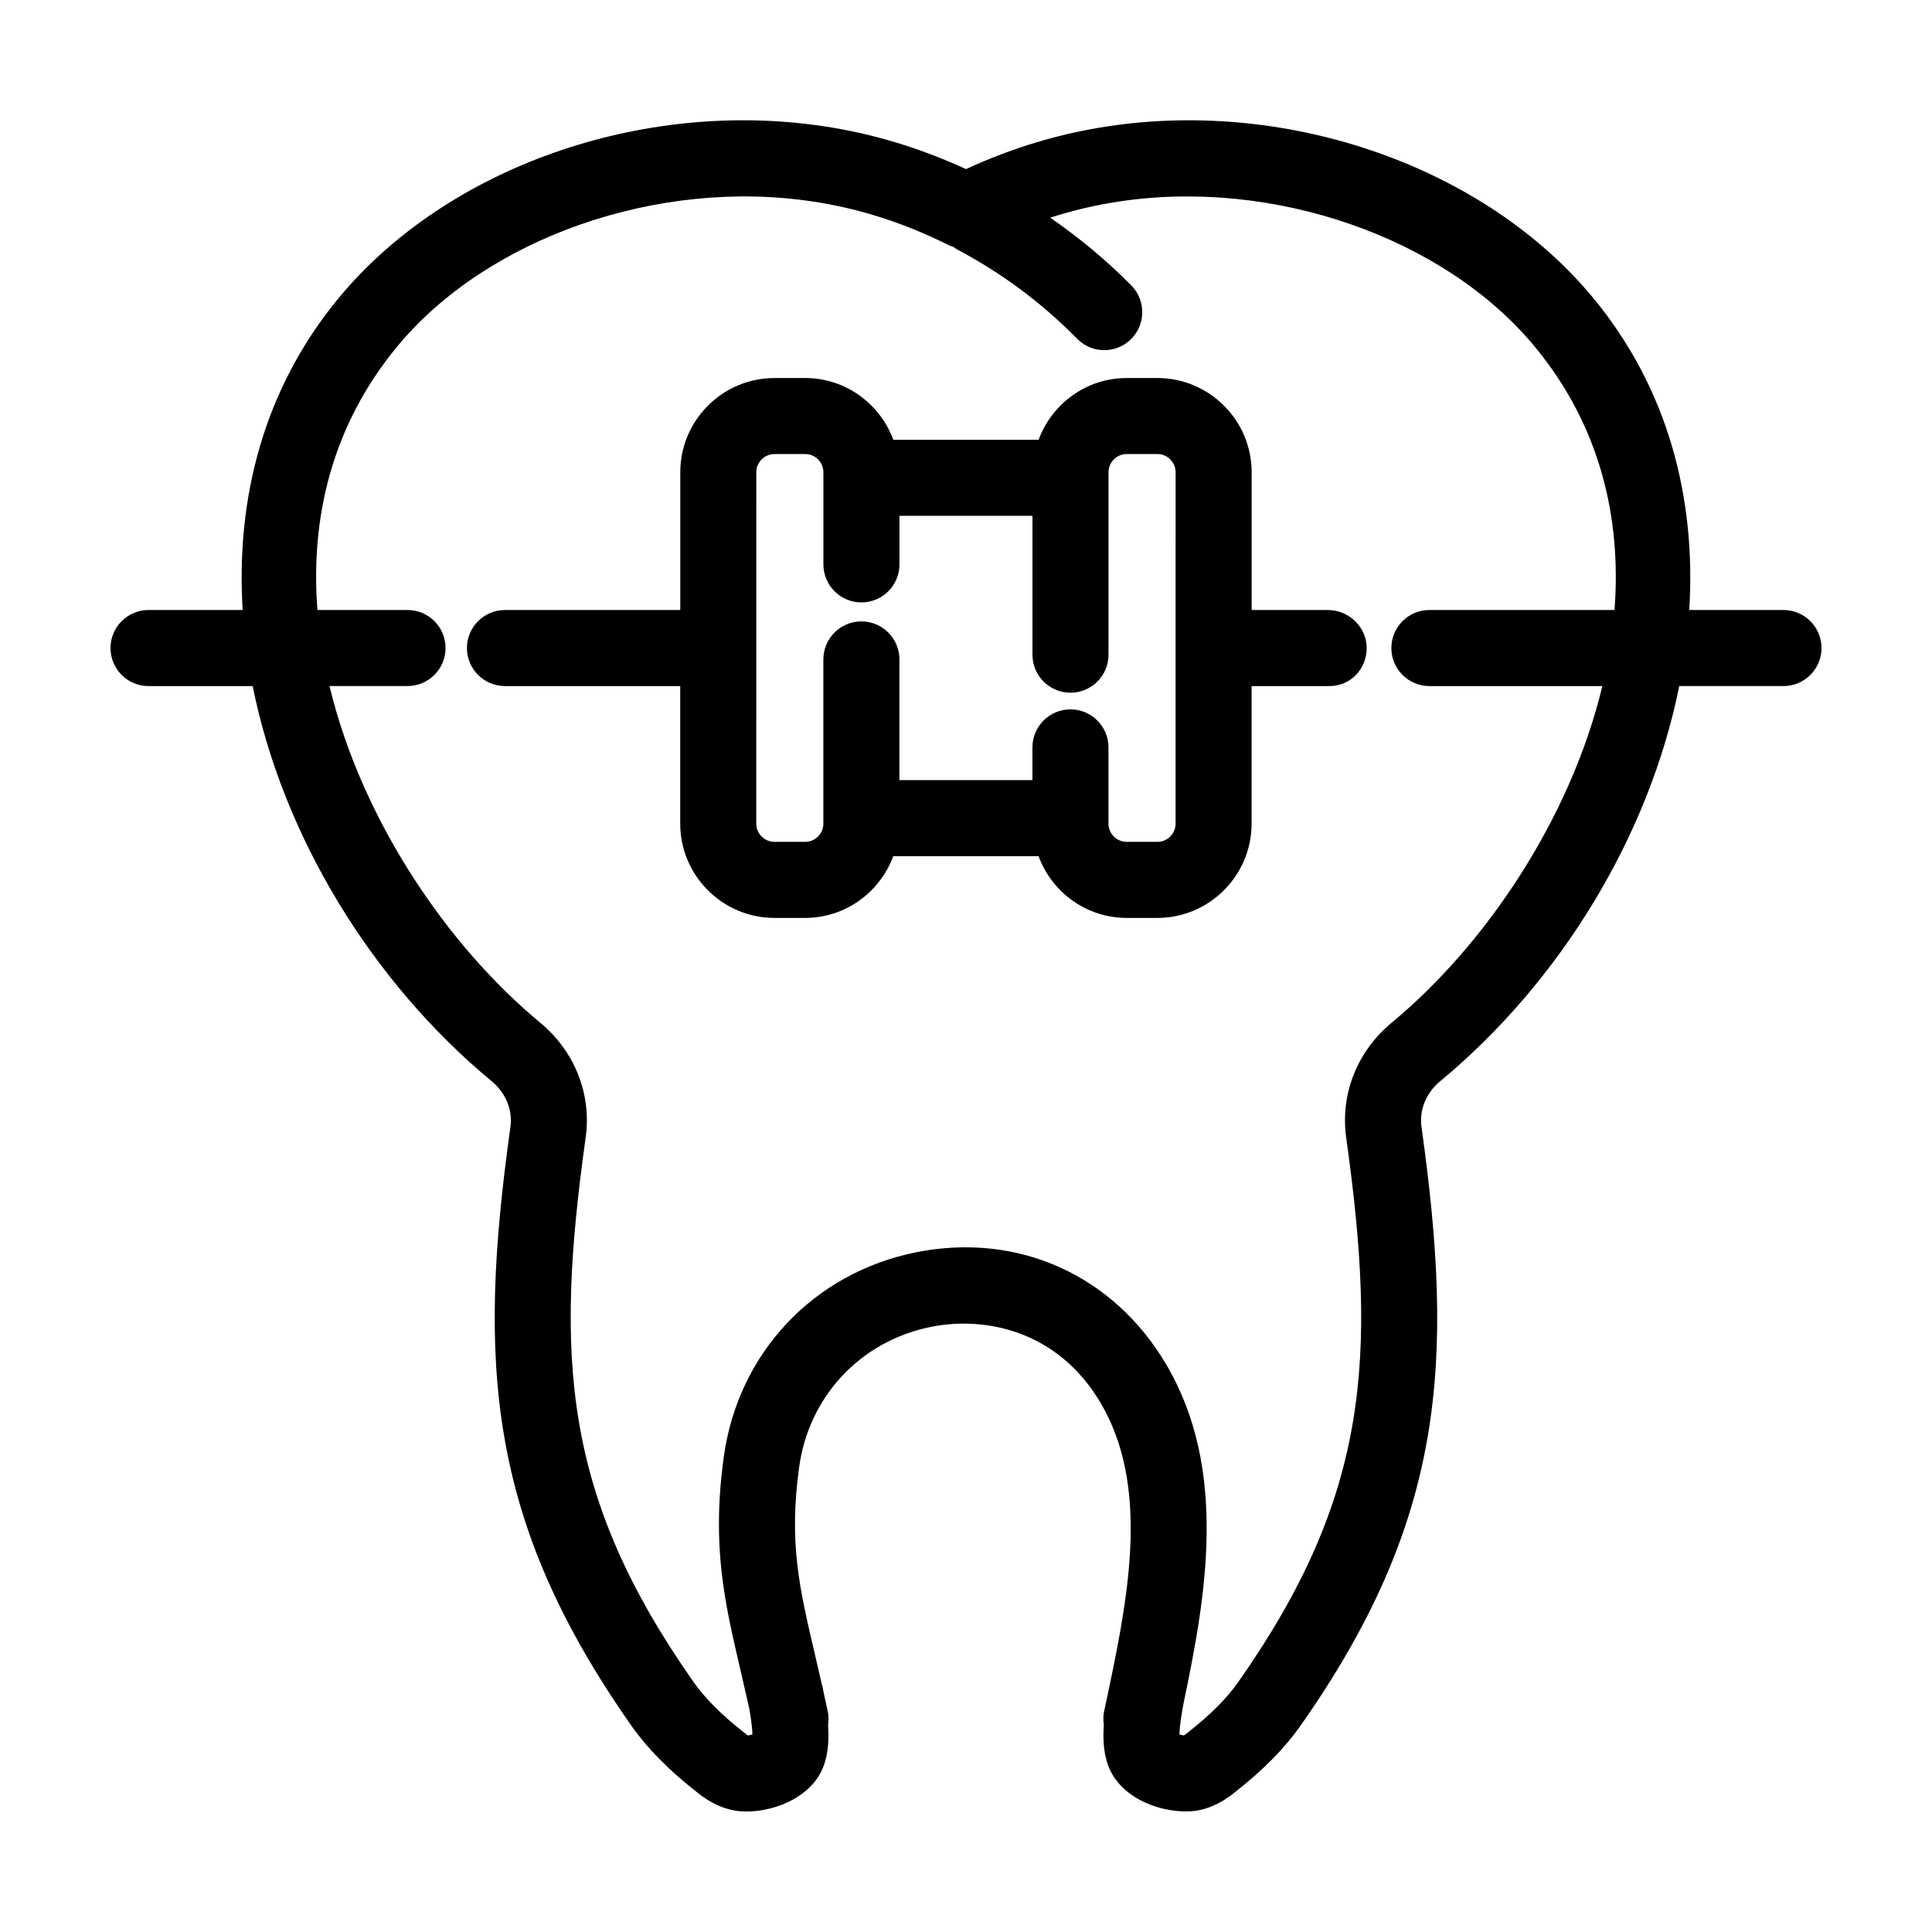
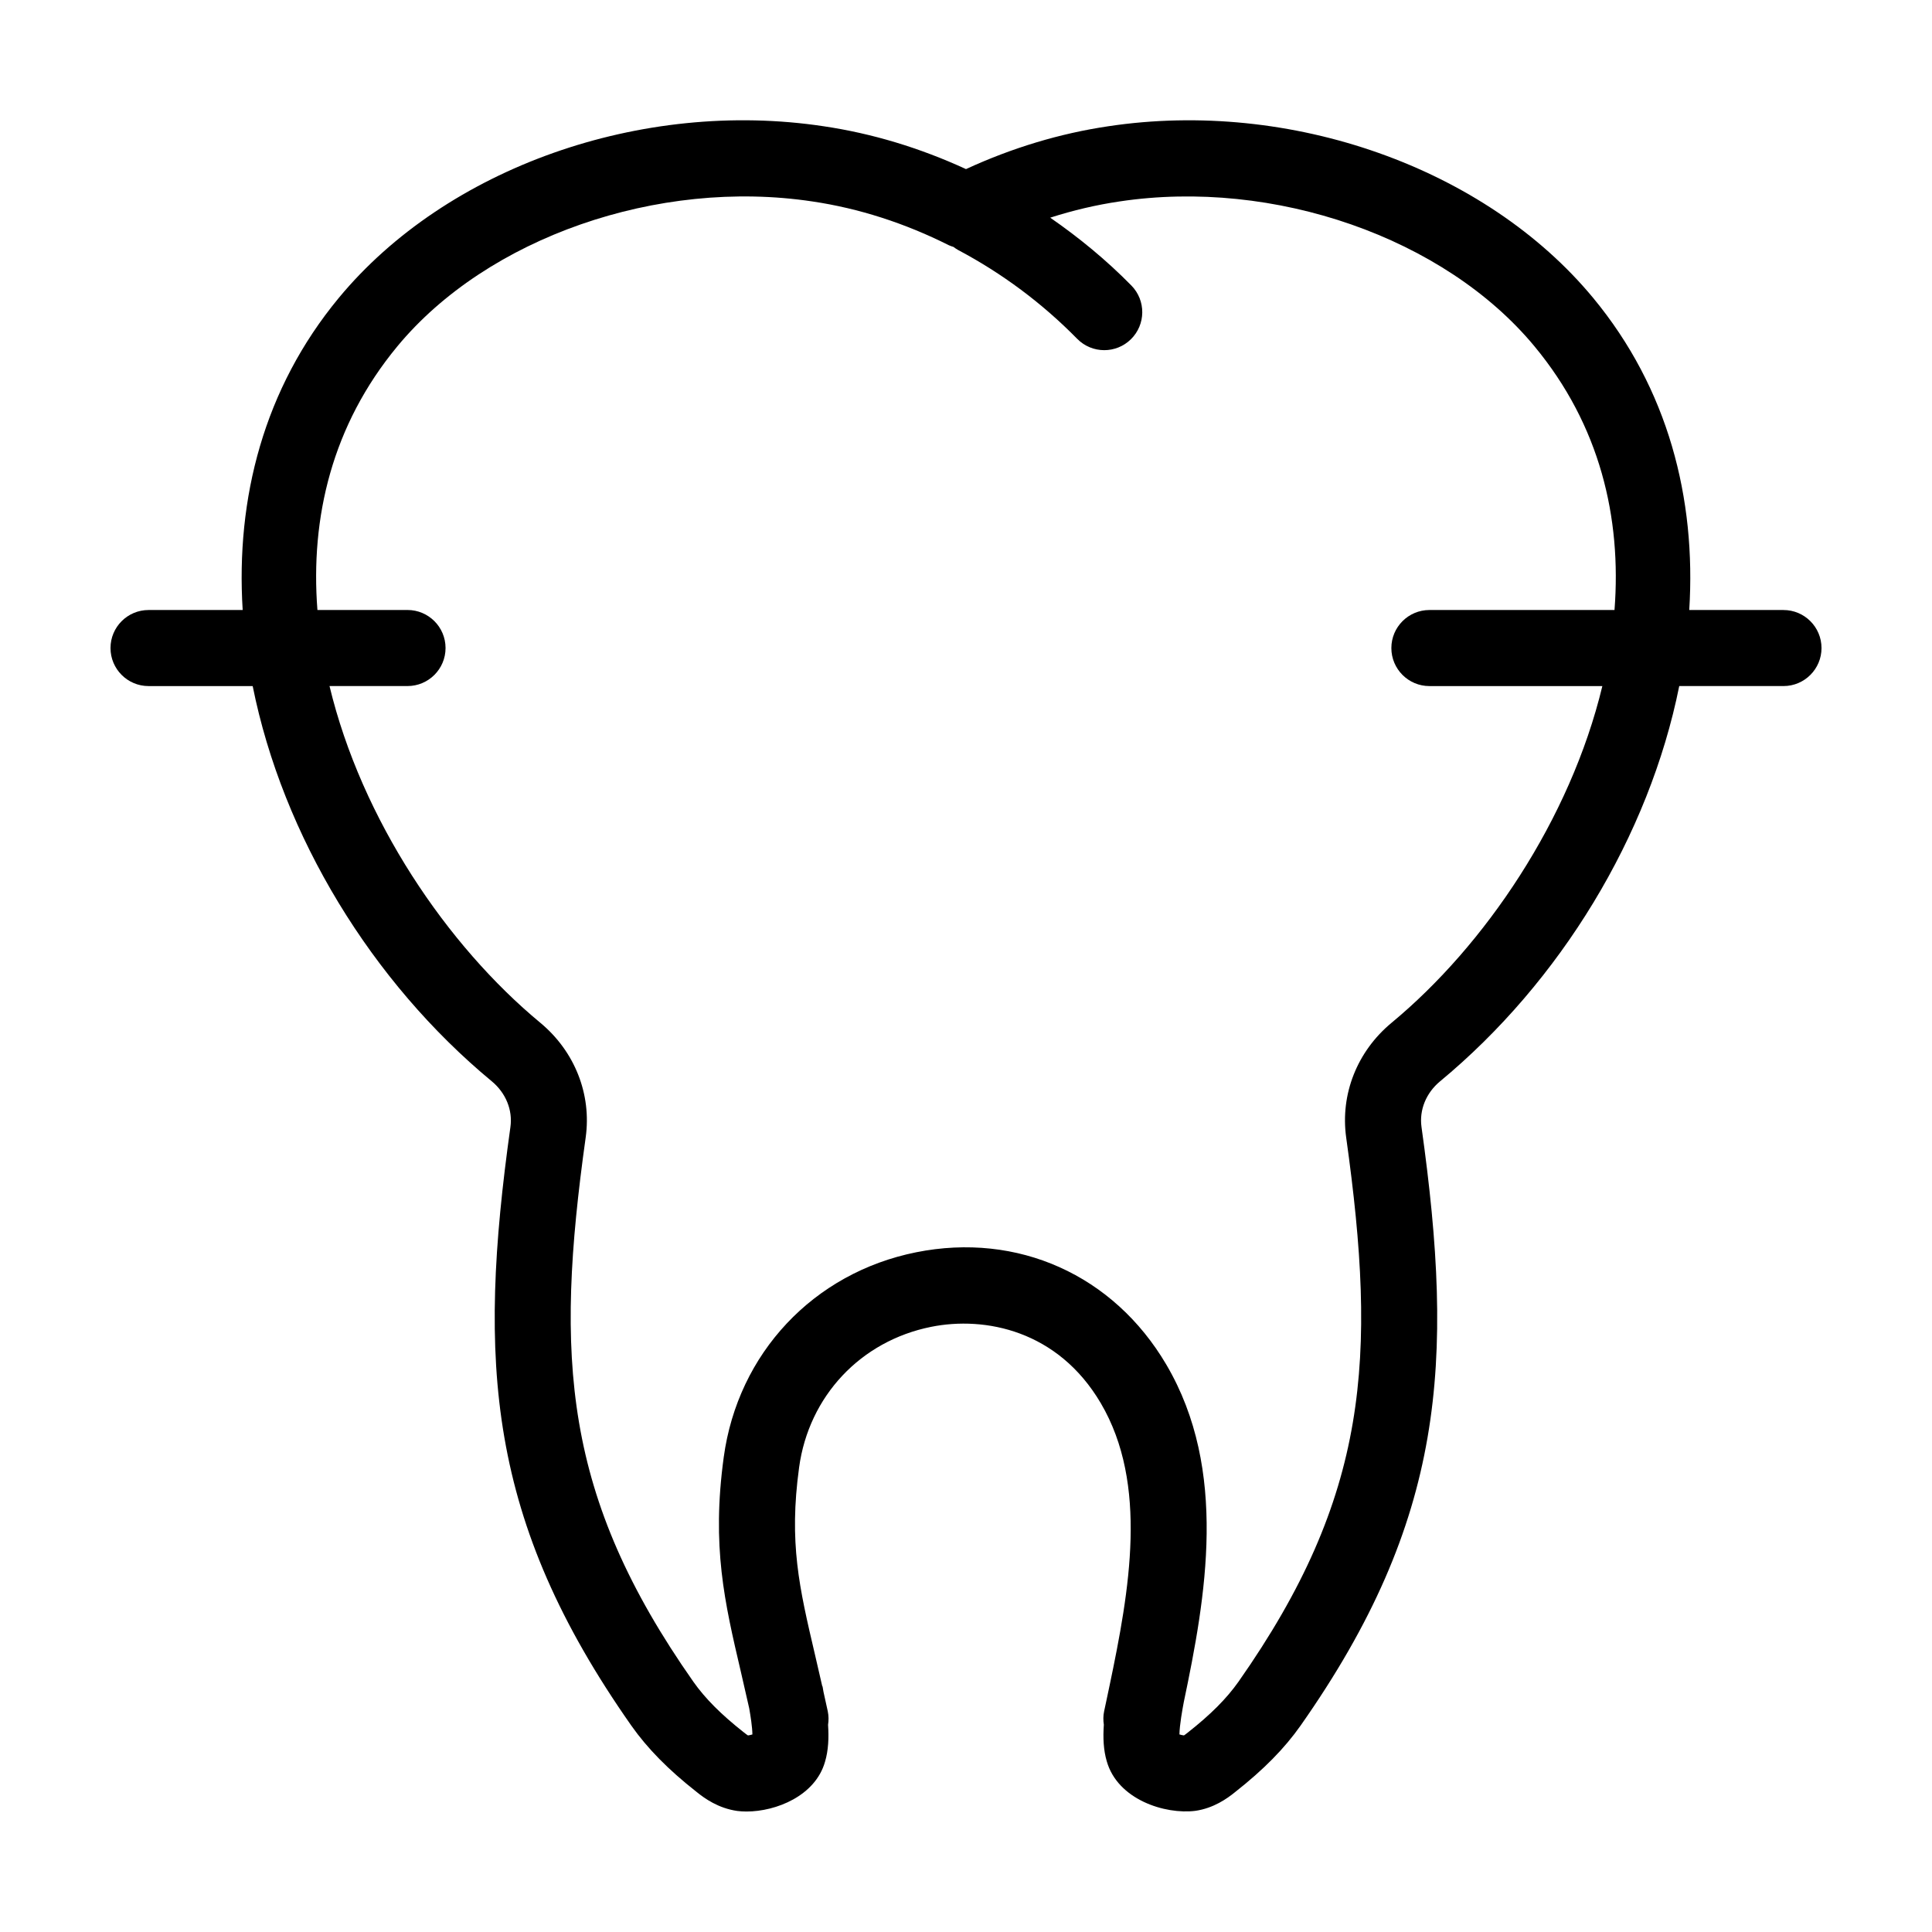
<svg xmlns="http://www.w3.org/2000/svg" fill="#000000" width="800px" height="800px" version="1.1" viewBox="144 144 512 512">
  <g>
-     <path d="m495.89 305.66h-20.191v-36.5c0-13.773-11.211-24.98-24.98-24.98h-8.125c-10.73 0-19.828 6.84-23.355 16.363h-38.496c-3.527-9.523-12.621-16.363-23.355-16.363h-8.125c-13.773 0-24.98 11.203-24.98 24.98v36.5h-46.461c-5.562 0-10.078 4.516-10.078 10.078s4.516 10.078 10.078 10.078h46.445v36.461c0 13.773 11.211 24.98 24.98 24.98h8.125c10.73 0 19.828-6.84 23.355-16.363h38.496c3.527 9.523 12.621 16.363 23.355 16.363h8.125c13.773 0 24.98-11.211 24.98-24.98v-36.461h20.652c5.562 0 9.848-4.516 9.848-10.078 0.004-5.566-4.731-10.078-10.293-10.078zm-40.348 9.832c0 0.082-0.023 0.16-0.023 0.242s0.02 0.16 0.023 0.242v46.297c0 2.66-2.168 4.828-4.828 4.828h-8.125c-2.66 0-4.828-2.168-4.828-4.828v-20.207c0-5.562-4.516-10.078-10.078-10.078s-10.078 4.516-10.078 10.078v8.672l-35.246-0.004v-31.977c0-5.562-4.516-10.078-10.078-10.078s-10.078 4.516-10.078 10.078v43.516c0 2.66-2.168 4.828-4.828 4.828h-8.125c-2.66 0-4.828-2.168-4.828-4.828l0.008-93.117c0-2.66 2.168-4.828 4.828-4.828h8.125c2.66 0 4.828 2.168 4.828 4.828v24.414c0 5.562 4.516 10.078 10.078 10.078s10.078-4.516 10.078-10.078v-12.879h35.246v36.809c0 5.562 4.516 10.078 10.078 10.078s10.078-4.516 10.078-10.078v-48.344c0-2.66 2.168-4.828 4.828-4.828h8.125c2.66 0 4.828 2.168 4.828 4.828l-0.012 46.336z" />
    <path d="m616.64 305.66h-24.969c1.848-29.574-5.594-58.688-25.469-82.711-28.543-34.5-80.191-52.77-128.5-45.488-12.816 1.898-25.477 5.715-37.707 11.352-12.234-5.637-24.887-9.453-37.684-11.348-48.344-7.301-99.984 10.984-128.53 45.484-19.875 24.023-27.316 53.137-25.469 82.711h-24.949c-5.562 0-10.078 4.516-10.078 10.078s4.516 10.078 10.078 10.078h27.598c7.977 39.742 31.555 78.414 63.379 104.75 3.707 3.078 5.551 7.602 4.926 12.09-8.746 62.492-6.191 104.18 32.039 158.65 4.281 6.07 9.789 11.664 17.211 17.504 2.266 1.844 5.836 4.379 10.836 5.109 0.785 0.102 1.617 0.152 2.481 0.152 7.82 0 18.223-4.144 20.797-13.168 0.902-3.012 1.047-6.348 0.812-9.801 0.176-1.16 0.18-2.363-0.074-3.578-0.383-1.805-0.762-3.465-1.137-5.164-0.09-0.488-0.16-0.984-0.258-1.473l-0.059 0.004c0-0.012-0.004-0.023-0.012-0.035l0.066-0.016-0.066 0.012c-0.656-2.902-1.305-5.699-1.926-8.348-4.18-17.828-6.938-29.609-4.207-49.629 2.578-18.883 16.309-33.504 34.988-37.25 14.297-2.875 33.621 0.941 44.965 20.238 12.629 21.473 7.633 49.504 2.309 74.906-0.012 0.039-0.023 0.07-0.031 0.109-0.016 0.086-0.031 0.172-0.047 0.258-0.281 1.344-0.562 2.684-0.848 4.016l-0.504 2.363c-0.258 1.203-0.246 2.398-0.074 3.551-0.242 3.441-0.102 6.75 0.781 9.707 2.898 10.137 15.41 14.137 23.504 13.113 4.805-0.707 8.379-3.234 10.523-4.984 7.547-5.941 13.055-11.531 17.348-17.625 38.219-54.445 40.773-96.137 32.027-158.62-0.629-4.5 1.215-9.023 4.914-12.09 31.832-26.348 55.414-65.023 63.391-104.76l27.625 0.004c5.562 0 10.078-4.516 10.078-10.078-0.004-5.562-4.516-10.074-10.078-10.074zm-44.789 0h-49.047c-5.562 0-10.078 4.516-10.078 10.078s4.516 10.078 10.078 10.078h45.836c-8.516 35.387-31.137 68.77-55.883 89.25-9.113 7.566-13.602 18.93-12.004 30.391 8.188 58.508 6 95.02-28.551 144.23-3.129 4.43-7.359 8.688-13.453 13.48-0.48 0.387-0.797 0.609-0.988 0.734-0.352-0.035-0.789-0.137-1.199-0.262 0.047-2.559 0.785-6.606 1.152-8.555 5.84-27.84 11.859-61.418-4.621-89.438-13.98-23.77-39.395-35.172-66.301-29.781-27.223 5.461-47.238 26.766-50.992 54.285-3.238 23.719 0.203 38.387 4.551 56.957 0.707 3.012 1.445 6.242 2.195 9.598 0.371 2.102 0.816 4.953 0.848 6.941-0.406 0.125-0.836 0.223-1.176 0.262-0.207-0.133-0.555-0.379-1.125-0.836-5.969-4.699-10.207-8.949-13.32-13.359-34.562-49.238-36.746-85.75-28.562-144.27 1.594-11.457-2.891-22.812-12.02-30.395-24.738-20.477-47.359-53.855-55.867-89.238h20.672c5.562 0 10.078-4.516 10.078-10.078s-4.516-10.078-10.078-10.078h-23.875c-1.895-24.477 3.859-48.93 21.176-69.863 23.82-28.793 69.059-44.586 110.02-38.398 12.281 1.82 24.441 5.723 36.145 11.602 0.387 0.195 0.805 0.297 1.215 0.441 0.398 0.293 0.789 0.586 1.234 0.82 11.668 6.188 22.285 14.098 31.539 23.523 1.977 2.012 4.578 3.019 7.188 3.019 2.551 0 5.098-0.961 7.059-2.887 3.969-3.898 4.027-10.277 0.125-14.246-6.578-6.699-13.82-12.656-21.504-17.977 6.055-1.945 12.184-3.387 18.348-4.297 40.949-6.172 86.176 9.613 110 38.406 17.336 20.922 23.086 45.375 21.195 69.852z" />
  </g>
</svg>